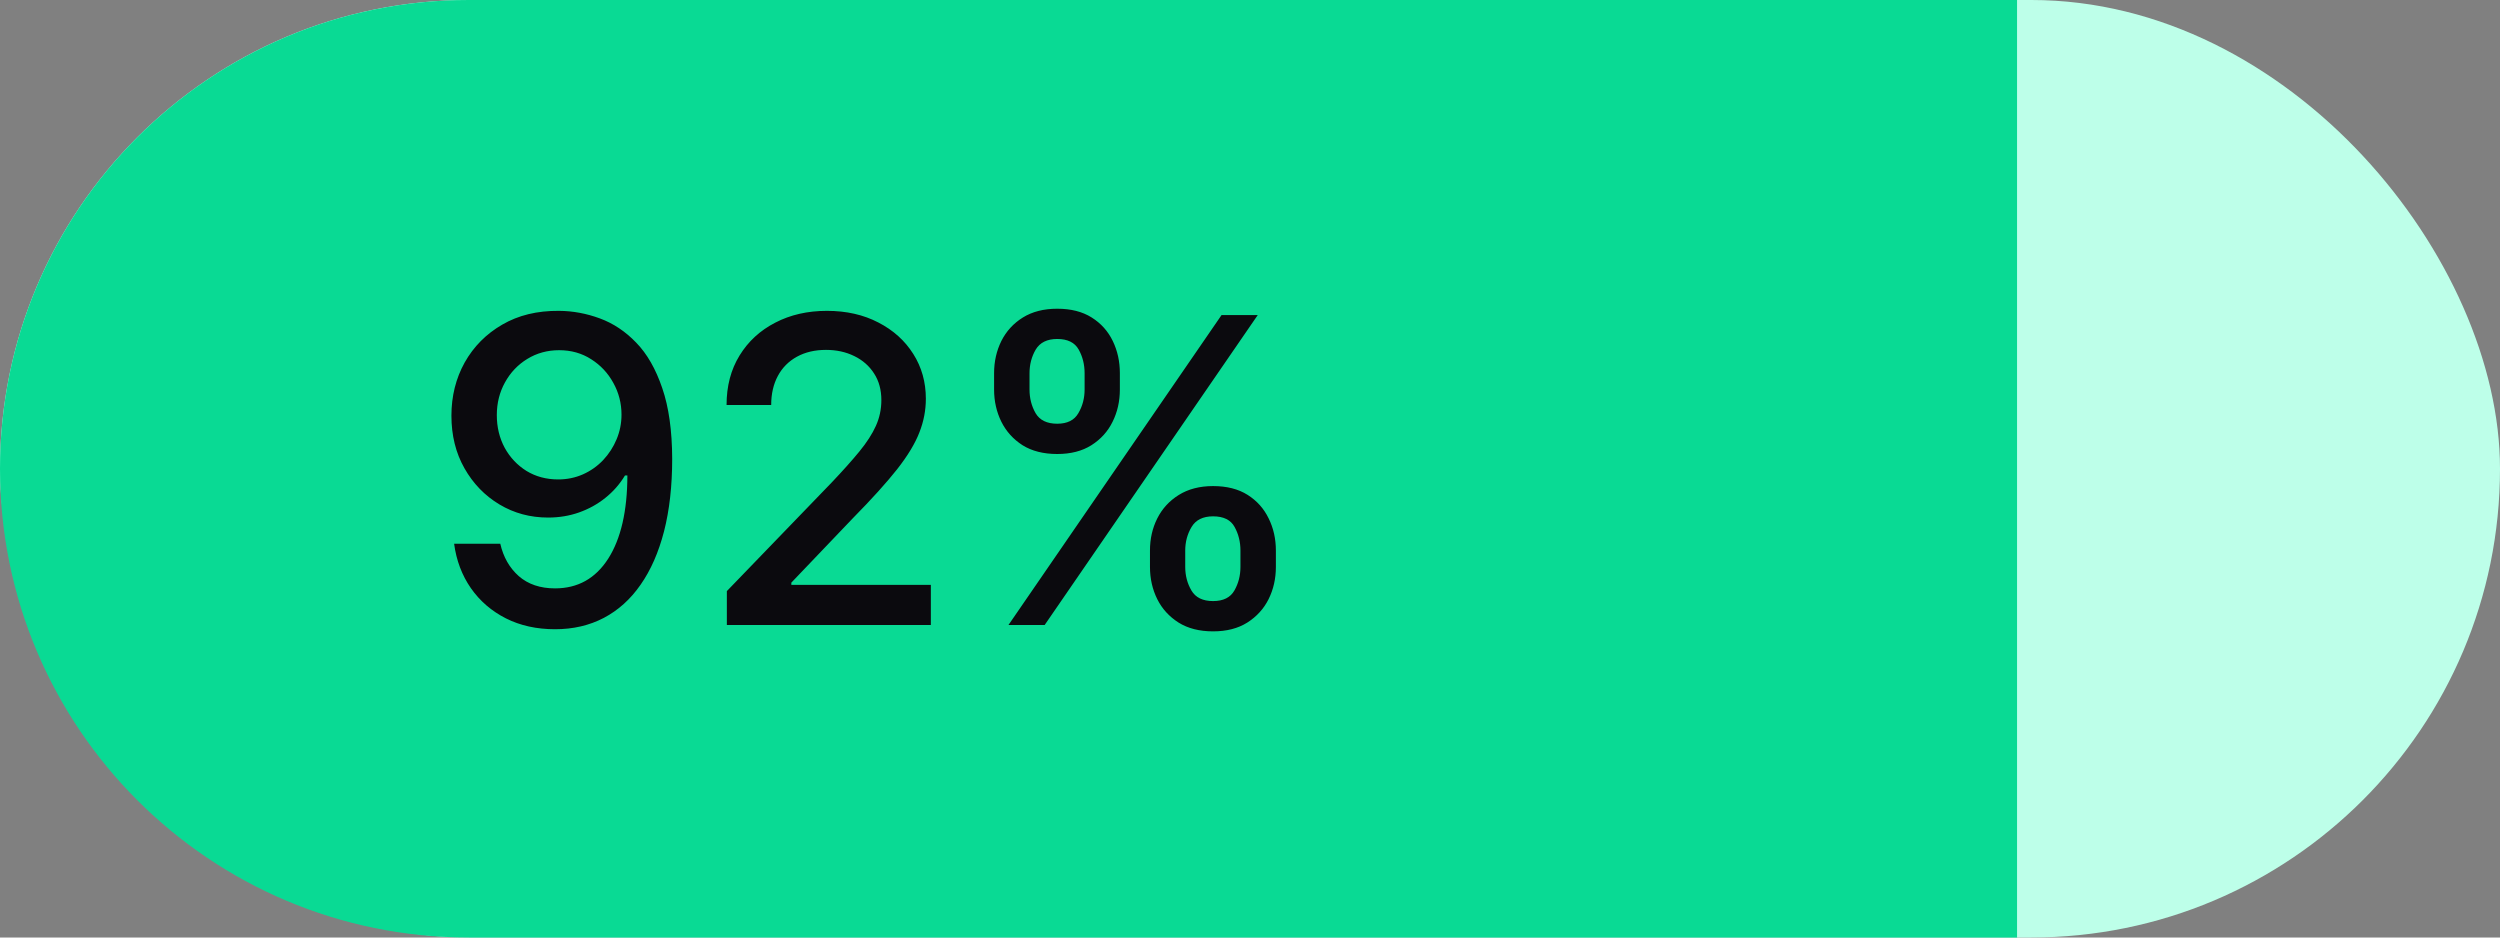
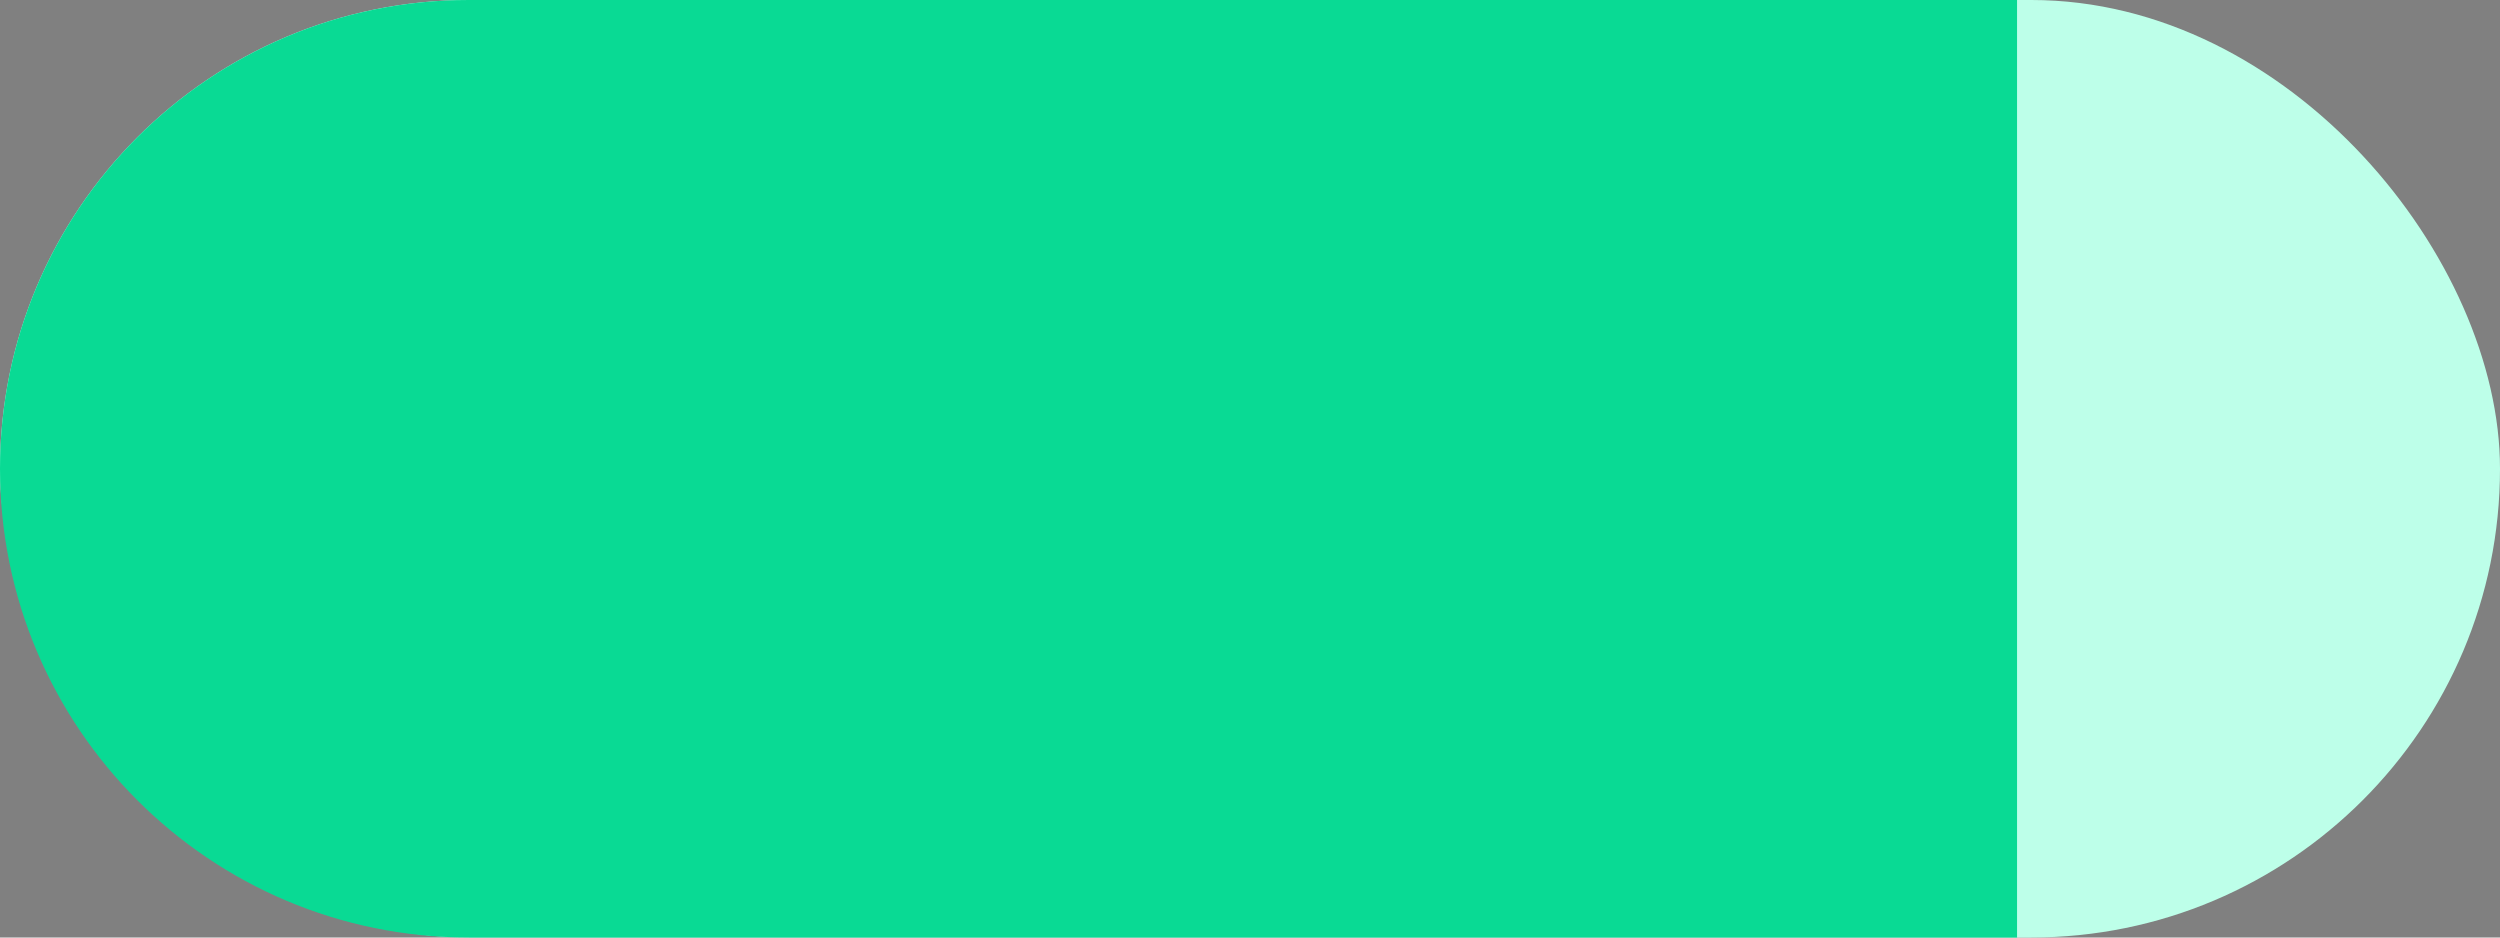
<svg xmlns="http://www.w3.org/2000/svg" width="88" height="33" viewBox="0 0 88 33" fill="none">
  <rect x="0" y="0" width="88" height="33" fill="#808080" stroke="none" />
  <rect width="88" height="33" rx="16.5" fill="#BDFFE9" />
  <path d="M0 16.5C0 7.387 7.387 0 16.5 0H71V33H16.5C7.387 33 0 25.613 0 16.5Z" fill="#09DA94" />
-   <path d="M19.677 10.942C20.163 10.945 20.643 11.034 21.115 11.208C21.587 11.382 22.014 11.666 22.393 12.06C22.777 12.454 23.082 12.987 23.31 13.658C23.541 14.326 23.658 15.157 23.661 16.151C23.661 17.107 23.565 17.957 23.374 18.703C23.182 19.445 22.907 20.072 22.548 20.583C22.193 21.095 21.761 21.483 21.254 21.75C20.746 22.016 20.174 22.149 19.538 22.149C18.889 22.149 18.311 22.021 17.807 21.766C17.303 21.51 16.893 21.157 16.577 20.706C16.261 20.251 16.064 19.729 15.985 19.14H17.61C17.717 19.608 17.933 19.988 18.26 20.279C18.59 20.567 19.016 20.711 19.538 20.711C20.337 20.711 20.961 20.363 21.408 19.667C21.855 18.967 22.081 17.991 22.084 16.737H21.999C21.815 17.043 21.584 17.305 21.307 17.526C21.033 17.746 20.726 17.916 20.385 18.037C20.044 18.158 19.68 18.218 19.293 18.218C18.665 18.218 18.093 18.064 17.578 17.755C17.063 17.446 16.653 17.021 16.348 16.482C16.042 15.942 15.89 15.326 15.89 14.633C15.89 13.944 16.046 13.319 16.358 12.758C16.674 12.197 17.115 11.753 17.679 11.427C18.247 11.096 18.913 10.935 19.677 10.942ZM19.682 12.327C19.267 12.327 18.892 12.43 18.558 12.636C18.228 12.838 17.967 13.113 17.775 13.461C17.584 13.806 17.488 14.189 17.488 14.612C17.488 15.034 17.58 15.418 17.765 15.762C17.953 16.103 18.209 16.375 18.532 16.577C18.858 16.776 19.231 16.876 19.65 16.876C19.963 16.876 20.254 16.815 20.524 16.695C20.794 16.574 21.03 16.407 21.232 16.194C21.435 15.977 21.593 15.732 21.706 15.459C21.82 15.185 21.877 14.898 21.877 14.596C21.877 14.195 21.781 13.822 21.589 13.477C21.401 13.133 21.142 12.856 20.811 12.646C20.481 12.433 20.105 12.327 19.682 12.327ZM25.585 22V20.807L29.277 16.982C29.671 16.567 29.996 16.203 30.252 15.89C30.511 15.574 30.704 15.274 30.832 14.99C30.96 14.706 31.024 14.404 31.024 14.085C31.024 13.722 30.939 13.41 30.768 13.147C30.598 12.881 30.365 12.677 30.071 12.534C29.776 12.389 29.444 12.316 29.075 12.316C28.684 12.316 28.343 12.396 28.052 12.556C27.761 12.716 27.537 12.941 27.381 13.232C27.224 13.523 27.146 13.864 27.146 14.255H25.575C25.575 13.591 25.727 13.01 26.033 12.513C26.338 12.016 26.757 11.631 27.29 11.357C27.823 11.08 28.428 10.942 29.106 10.942C29.792 10.942 30.395 11.079 30.918 11.352C31.443 11.622 31.853 11.991 32.148 12.46C32.443 12.925 32.59 13.451 32.59 14.037C32.59 14.441 32.514 14.837 32.361 15.224C32.212 15.611 31.951 16.043 31.578 16.519C31.205 16.991 30.687 17.565 30.023 18.239L27.855 20.509V20.588H32.766V22H25.585ZM40.479 19.954V19.379C40.479 18.967 40.564 18.591 40.735 18.25C40.909 17.905 41.161 17.63 41.491 17.424C41.825 17.215 42.228 17.11 42.7 17.11C43.183 17.11 43.588 17.213 43.915 17.419C44.241 17.625 44.488 17.9 44.655 18.245C44.826 18.589 44.911 18.967 44.911 19.379V19.954C44.911 20.366 44.826 20.745 44.655 21.089C44.485 21.43 44.234 21.705 43.904 21.915C43.577 22.121 43.176 22.224 42.7 22.224C42.221 22.224 41.816 22.121 41.486 21.915C41.156 21.705 40.905 21.43 40.735 21.089C40.564 20.745 40.479 20.366 40.479 19.954ZM41.72 19.379V19.954C41.72 20.26 41.793 20.537 41.938 20.785C42.084 21.034 42.338 21.158 42.7 21.158C43.059 21.158 43.309 21.034 43.451 20.785C43.593 20.537 43.664 20.26 43.664 19.954V19.379C43.664 19.074 43.595 18.797 43.457 18.548C43.322 18.3 43.069 18.175 42.7 18.175C42.345 18.175 42.093 18.3 41.944 18.548C41.795 18.797 41.72 19.074 41.72 19.379ZM34.992 13.712V13.136C34.992 12.724 35.078 12.346 35.248 12.002C35.422 11.657 35.674 11.382 36.005 11.176C36.338 10.97 36.741 10.867 37.214 10.867C37.697 10.867 38.102 10.97 38.428 11.176C38.755 11.382 39.002 11.657 39.169 12.002C39.336 12.346 39.419 12.724 39.419 13.136V13.712C39.419 14.124 39.334 14.502 39.163 14.846C38.996 15.187 38.748 15.462 38.417 15.672C38.091 15.878 37.69 15.981 37.214 15.981C36.731 15.981 36.324 15.878 35.994 15.672C35.667 15.462 35.419 15.187 35.248 14.846C35.078 14.502 34.992 14.124 34.992 13.712ZM36.239 13.136V13.712C36.239 14.017 36.31 14.294 36.452 14.543C36.598 14.791 36.852 14.915 37.214 14.915C37.569 14.915 37.817 14.791 37.959 14.543C38.105 14.294 38.178 14.017 38.178 13.712V13.136C38.178 12.831 38.109 12.554 37.97 12.305C37.832 12.057 37.58 11.932 37.214 11.932C36.859 11.932 36.606 12.057 36.457 12.305C36.312 12.554 36.239 12.831 36.239 13.136ZM35.498 22L42.998 11.091H44.272L36.772 22H35.498Z" fill="#0B0A0E" />
</svg>